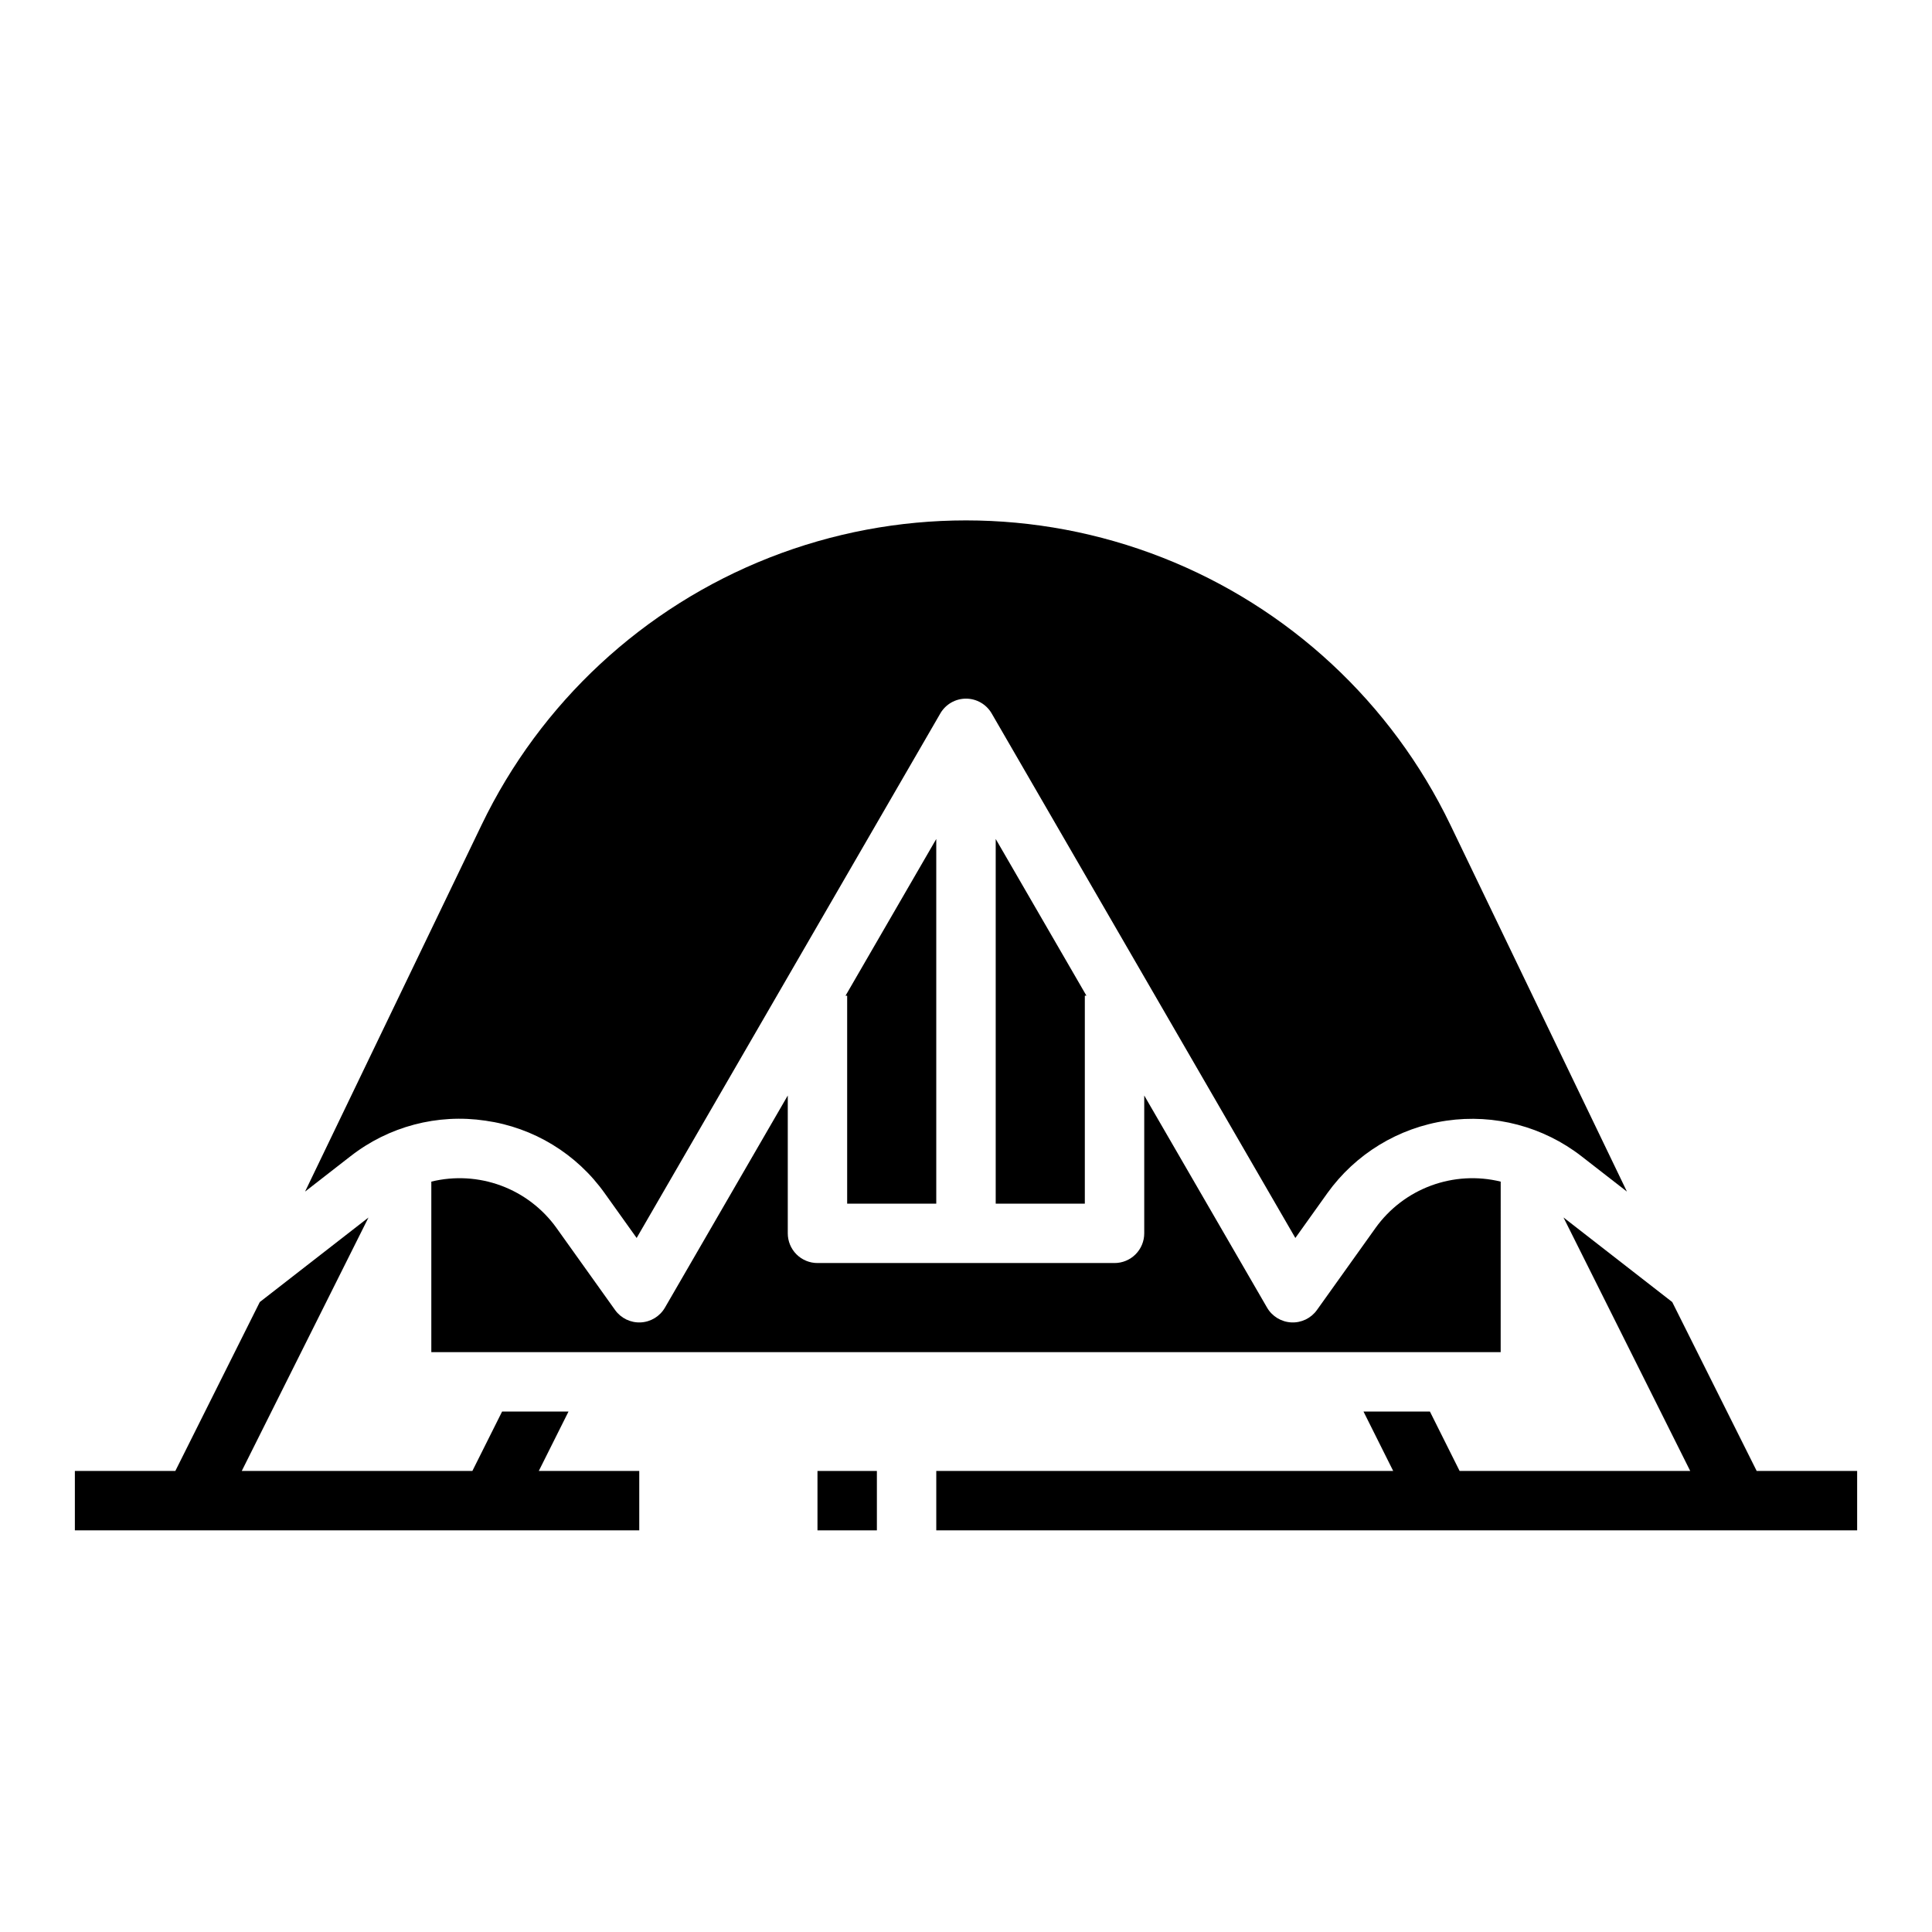
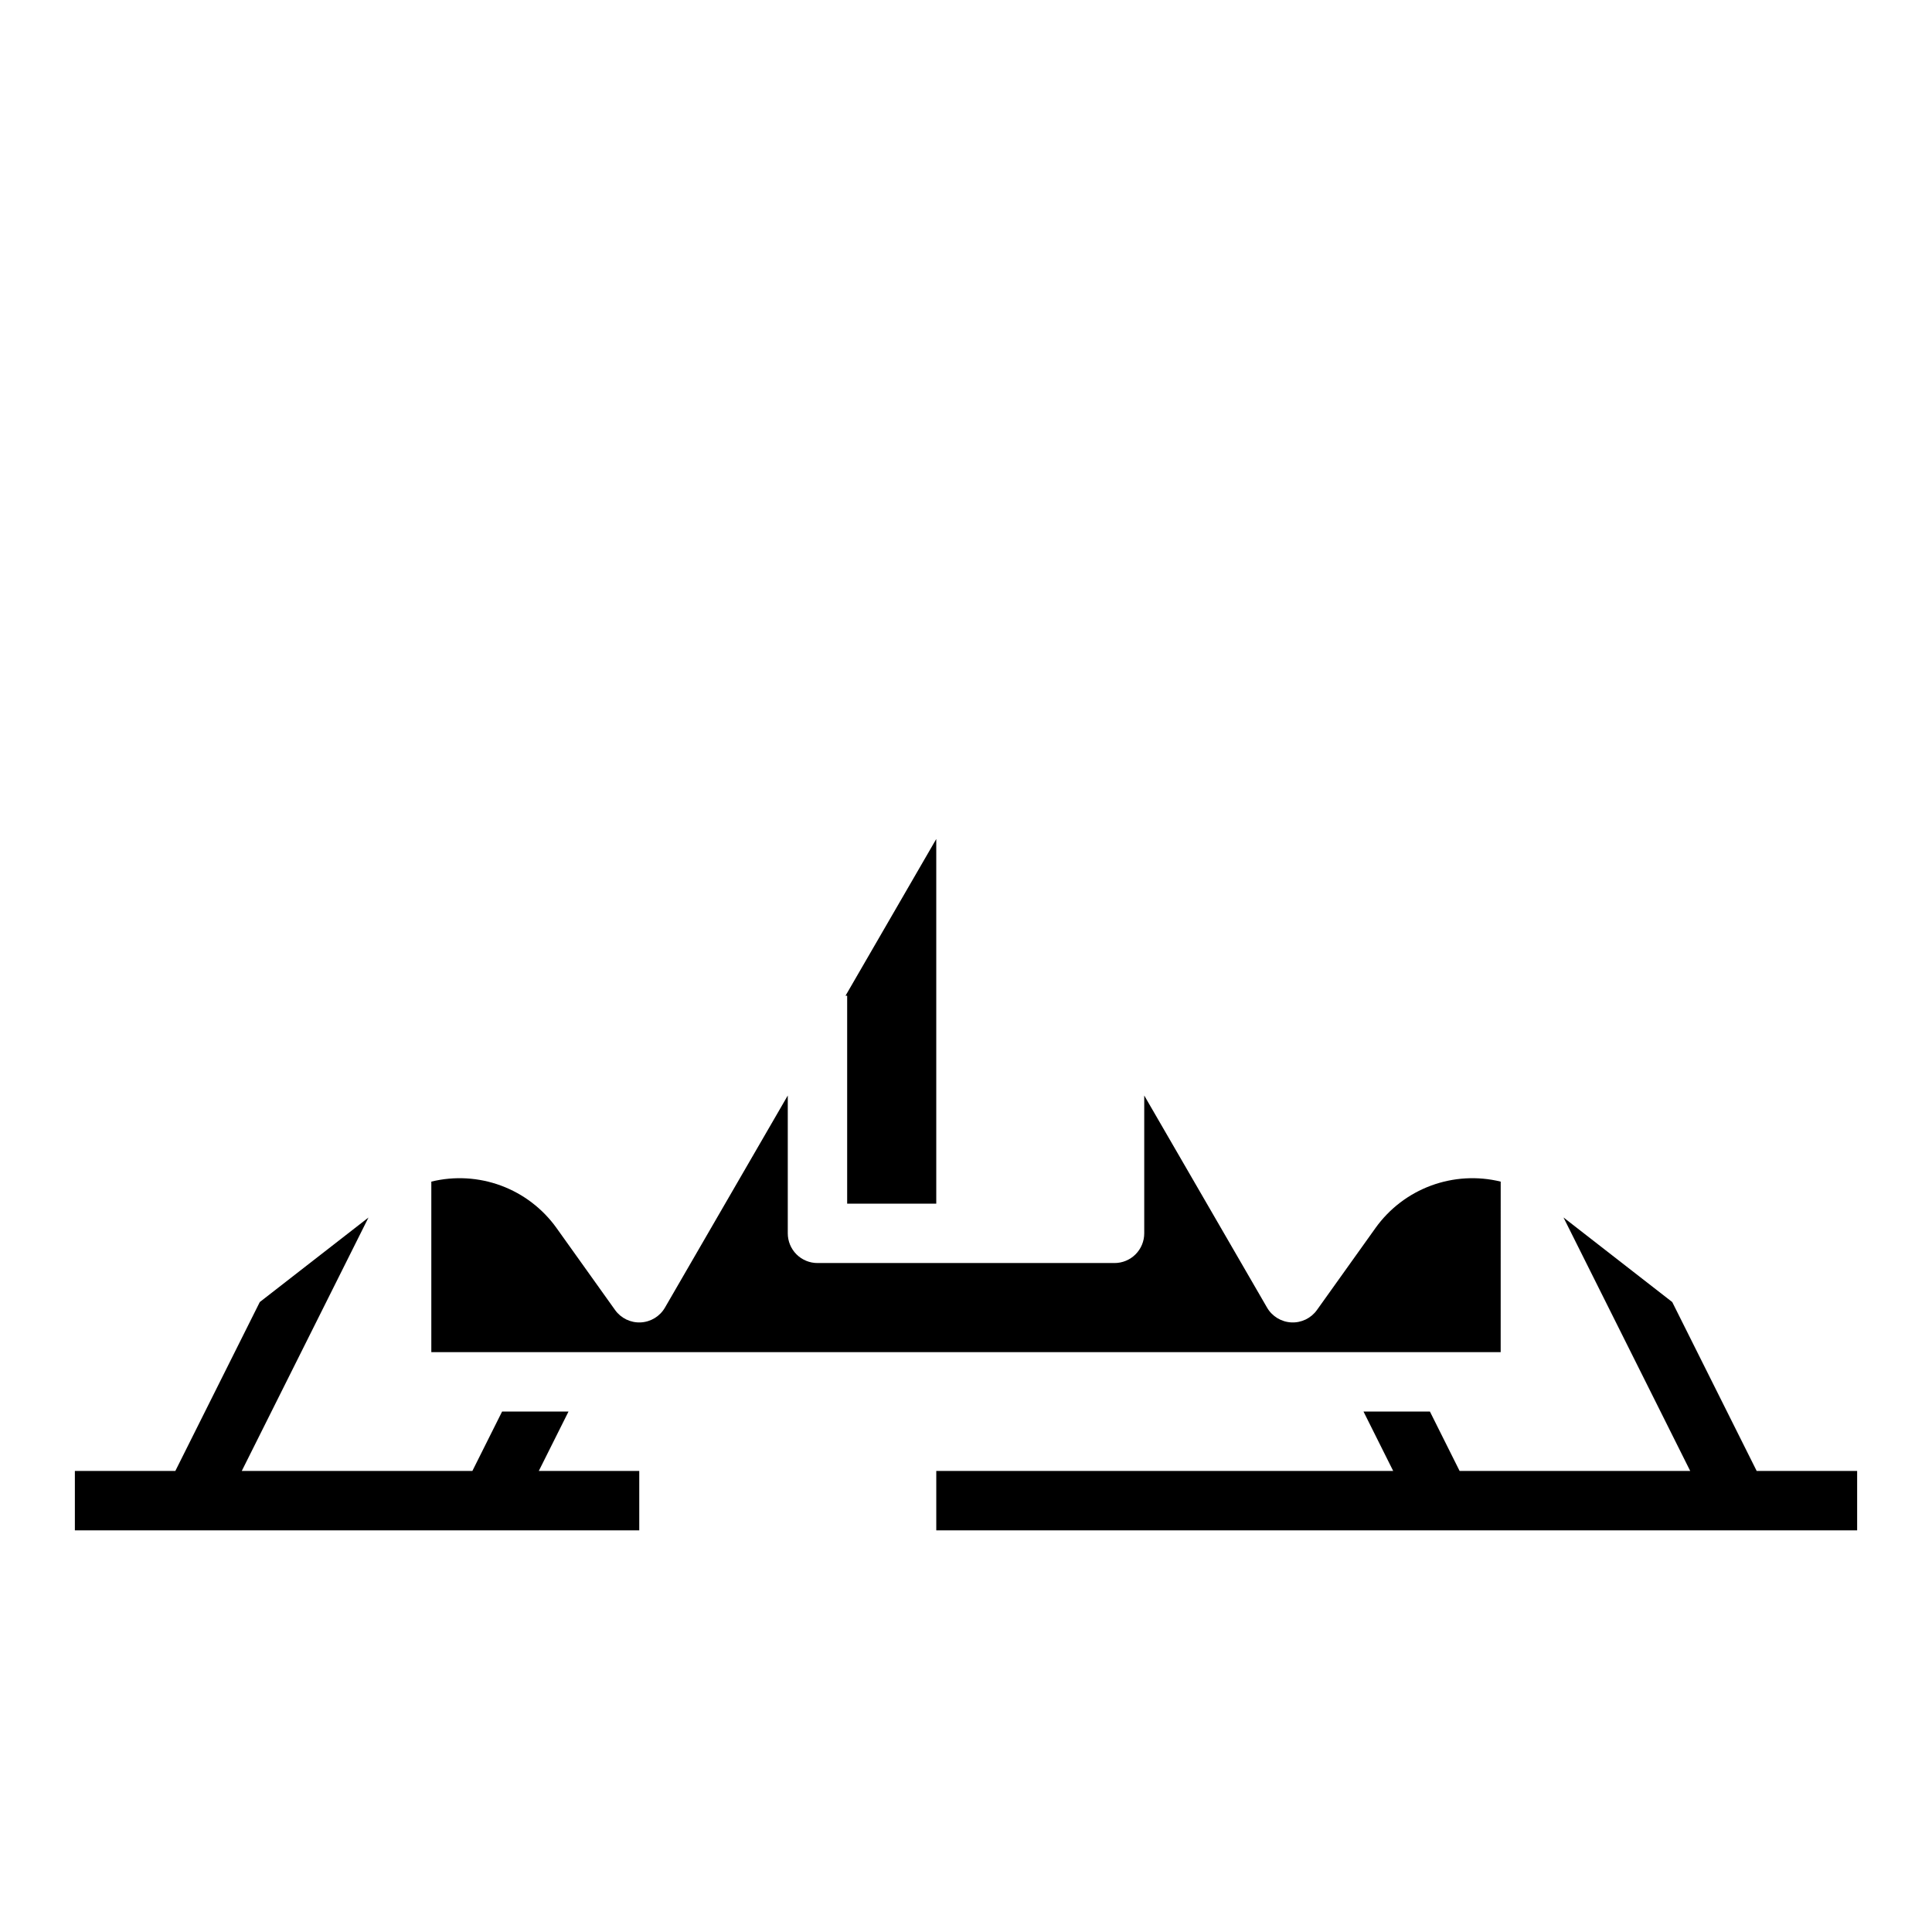
<svg xmlns="http://www.w3.org/2000/svg" fill="#000000" width="800px" height="800px" version="1.1" viewBox="144 144 512 512">
  <g>
-     <path d="m360.64 533.82h15.742v15.742h-15.742z" />
    <path d="m609.54 533.82-22.379-44.762-28.82-22.418 33.586 67.18h-61.113l-7.871-15.746h-17.602l7.871 15.746h-121.09v15.742h244.04v-15.742z" />
    <path d="m313.41 533.82h-26.625l7.875-15.746h-17.602l-7.875 15.746h-61.117l33.582-67.164-28.805 22.402-22.379 44.762h-26.625v15.742h149.57z" />
    <path d="m392.12 462.98v-96.641l-24.047 41.535h0.434v55.105z" />
    <path d="m541.7 457.14c-6.125-1.5-12.555-1.129-18.465 1.059-5.914 2.188-11.035 6.098-14.707 11.223l-15.527 21.746c-1.555 2.176-4.109 3.414-6.777 3.285-2.672-0.129-5.098-1.602-6.438-3.918l-32.551-56.215v36.527c0 2.086-0.828 4.09-2.305 5.566-1.477 1.477-3.481 2.305-5.566 2.305h-78.723c-2.086 0-4.09-0.828-5.566-2.305-1.477-1.477-2.305-3.481-2.305-5.566v-36.527l-32.551 56.215c-1.34 2.316-3.766 3.789-6.434 3.918-2.672 0.129-5.227-1.109-6.781-3.285l-15.527-21.746v-0.004c-3.672-5.121-8.793-9.031-14.703-11.219-5.914-2.188-12.344-2.559-18.469-1.059v45.195h283.39z" />
-     <path d="m431.92 407.87-24.047-41.535v96.641h23.617v-55.105z" />
-     <path d="m272.66 440.99c12.742 1.805 24.18 8.777 31.625 19.277l8.434 11.809 80.473-139h-0.004c1.41-2.43 4.004-3.93 6.812-3.93 2.805 0 5.402 1.5 6.809 3.93l80.473 139 8.434-11.809h-0.004c7.481-10.461 18.898-17.426 31.625-19.277 12.727-1.852 25.66 1.562 35.809 9.457l12.008 9.336-46.801-97.211v0.004c-15.59-32.387-42.844-57.684-76.305-70.816-33.457-13.133-70.641-13.133-104.1 0-33.457 13.133-60.715 38.43-76.305 70.816l-46.797 97.207 12.004-9.34v0.004c10.129-7.938 23.078-11.359 35.809-9.457z" />
  </g>
</svg>